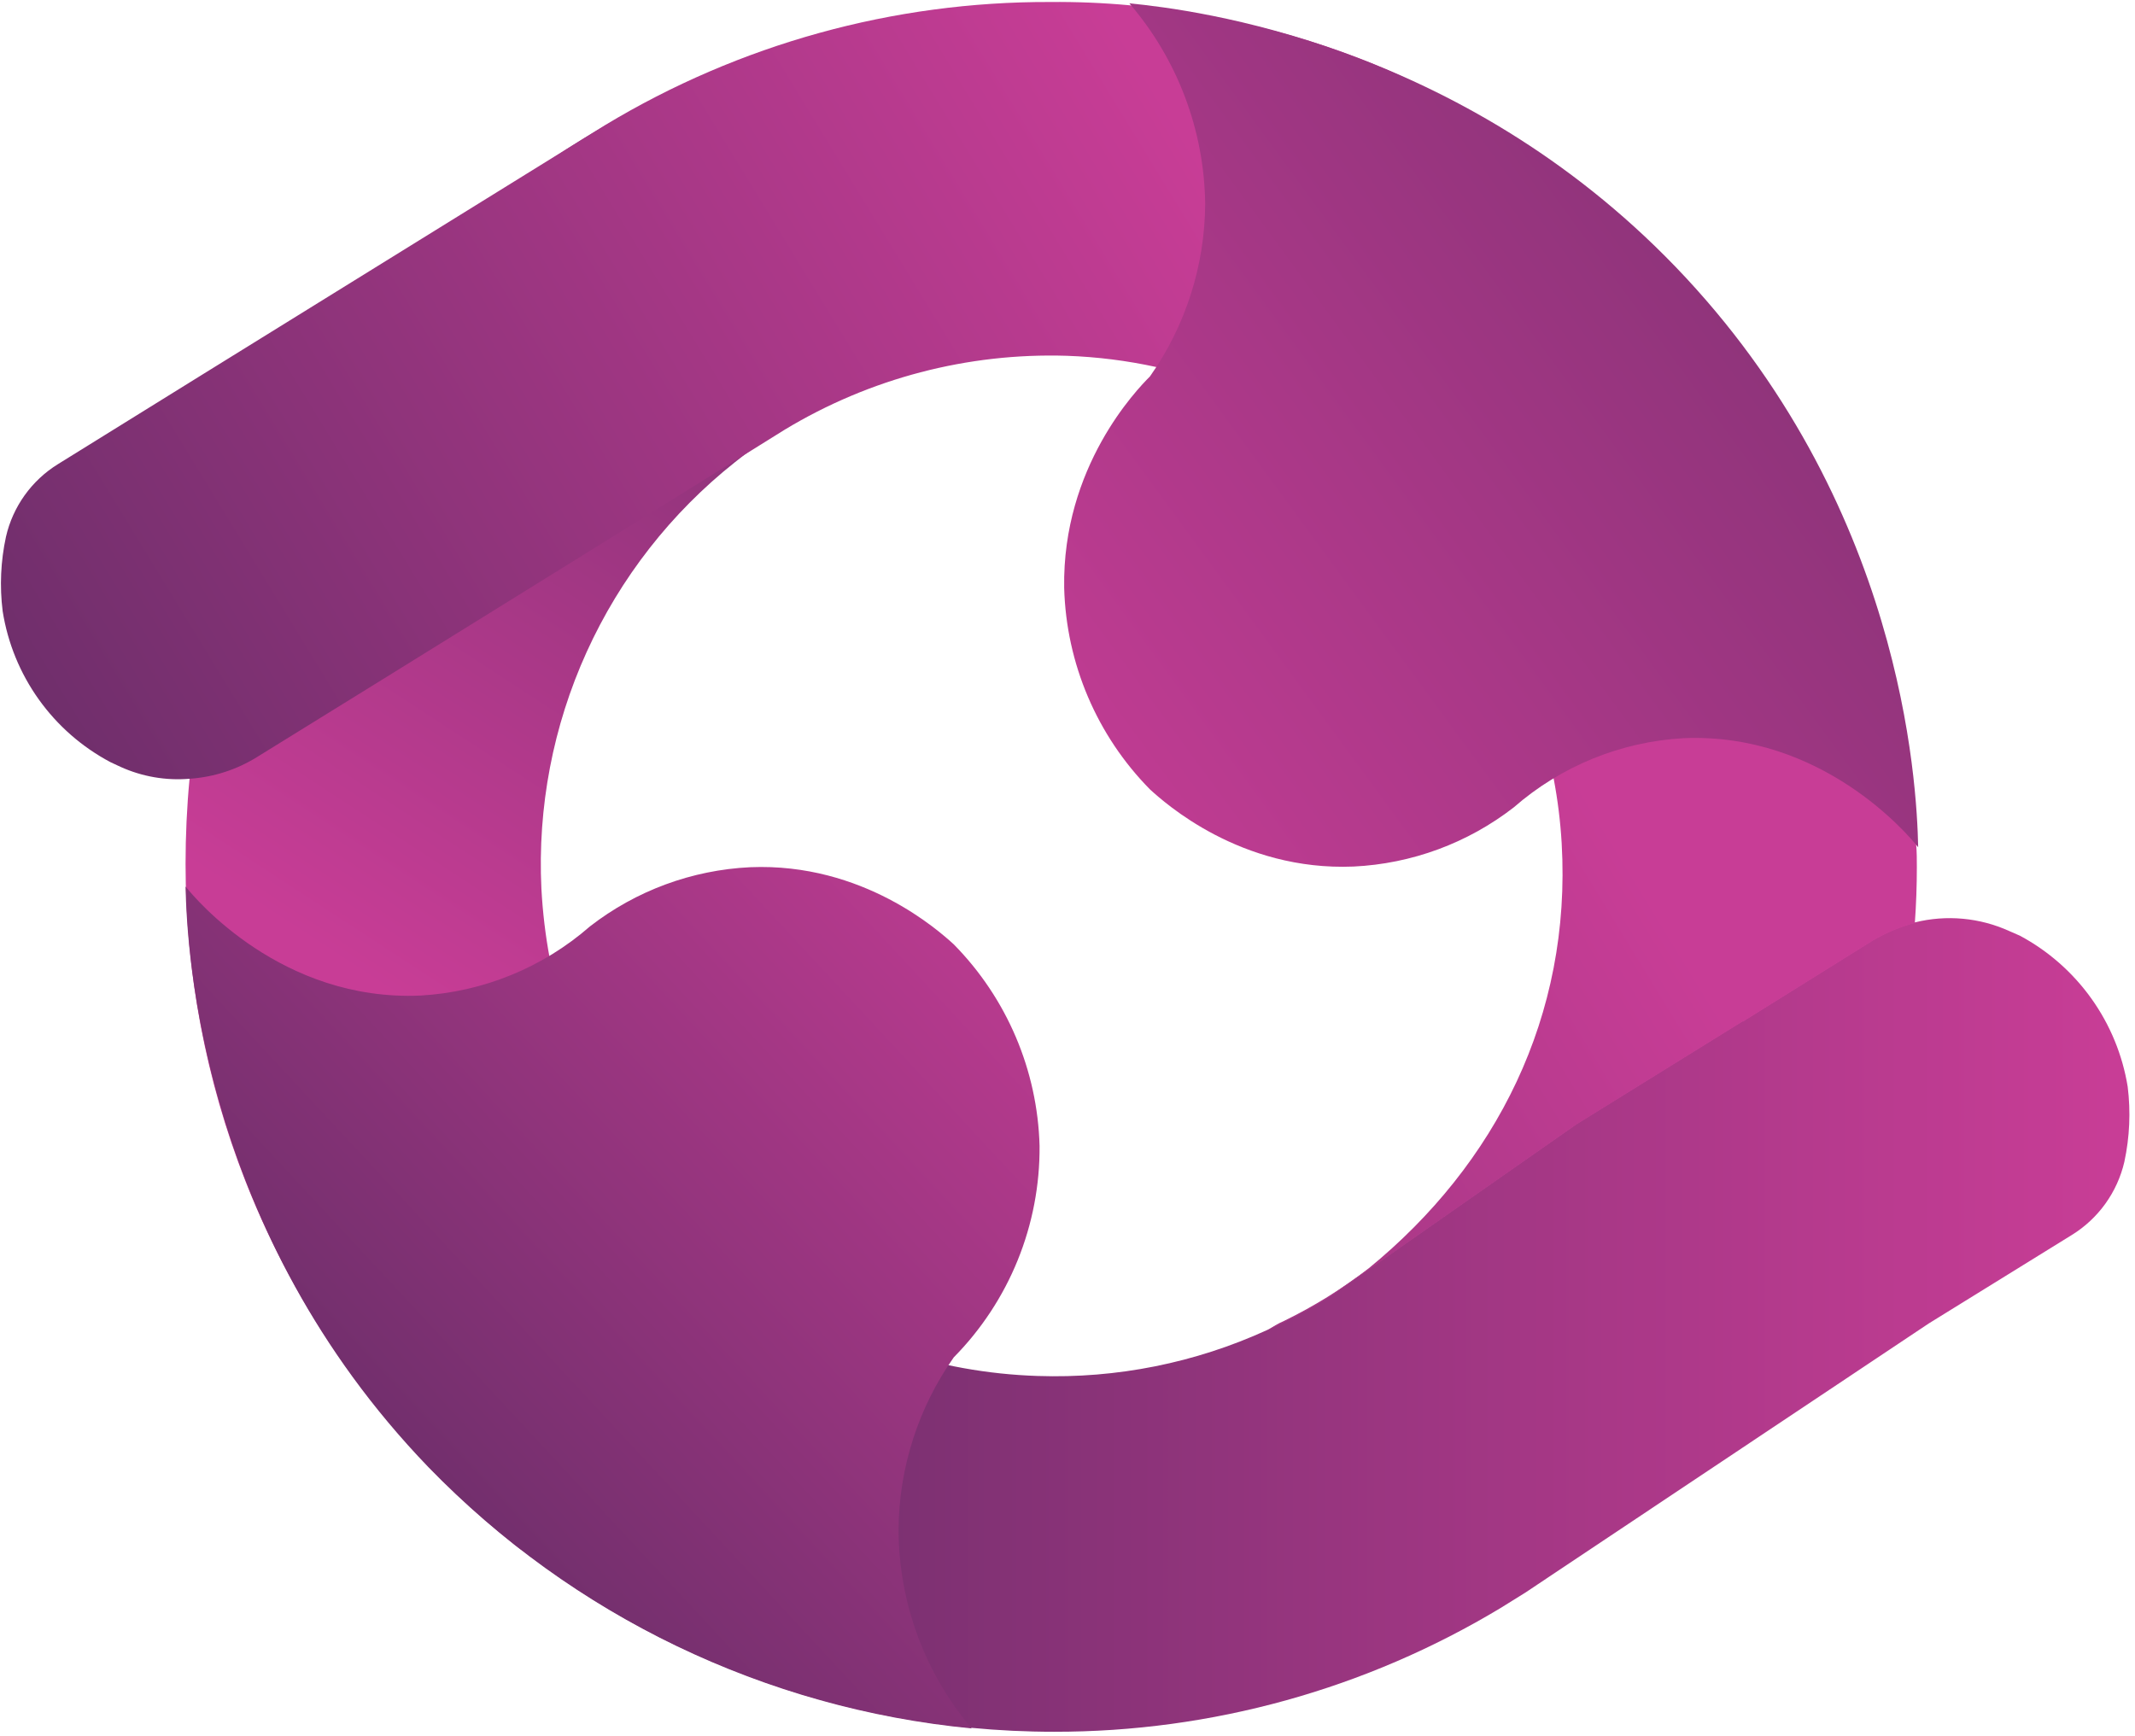
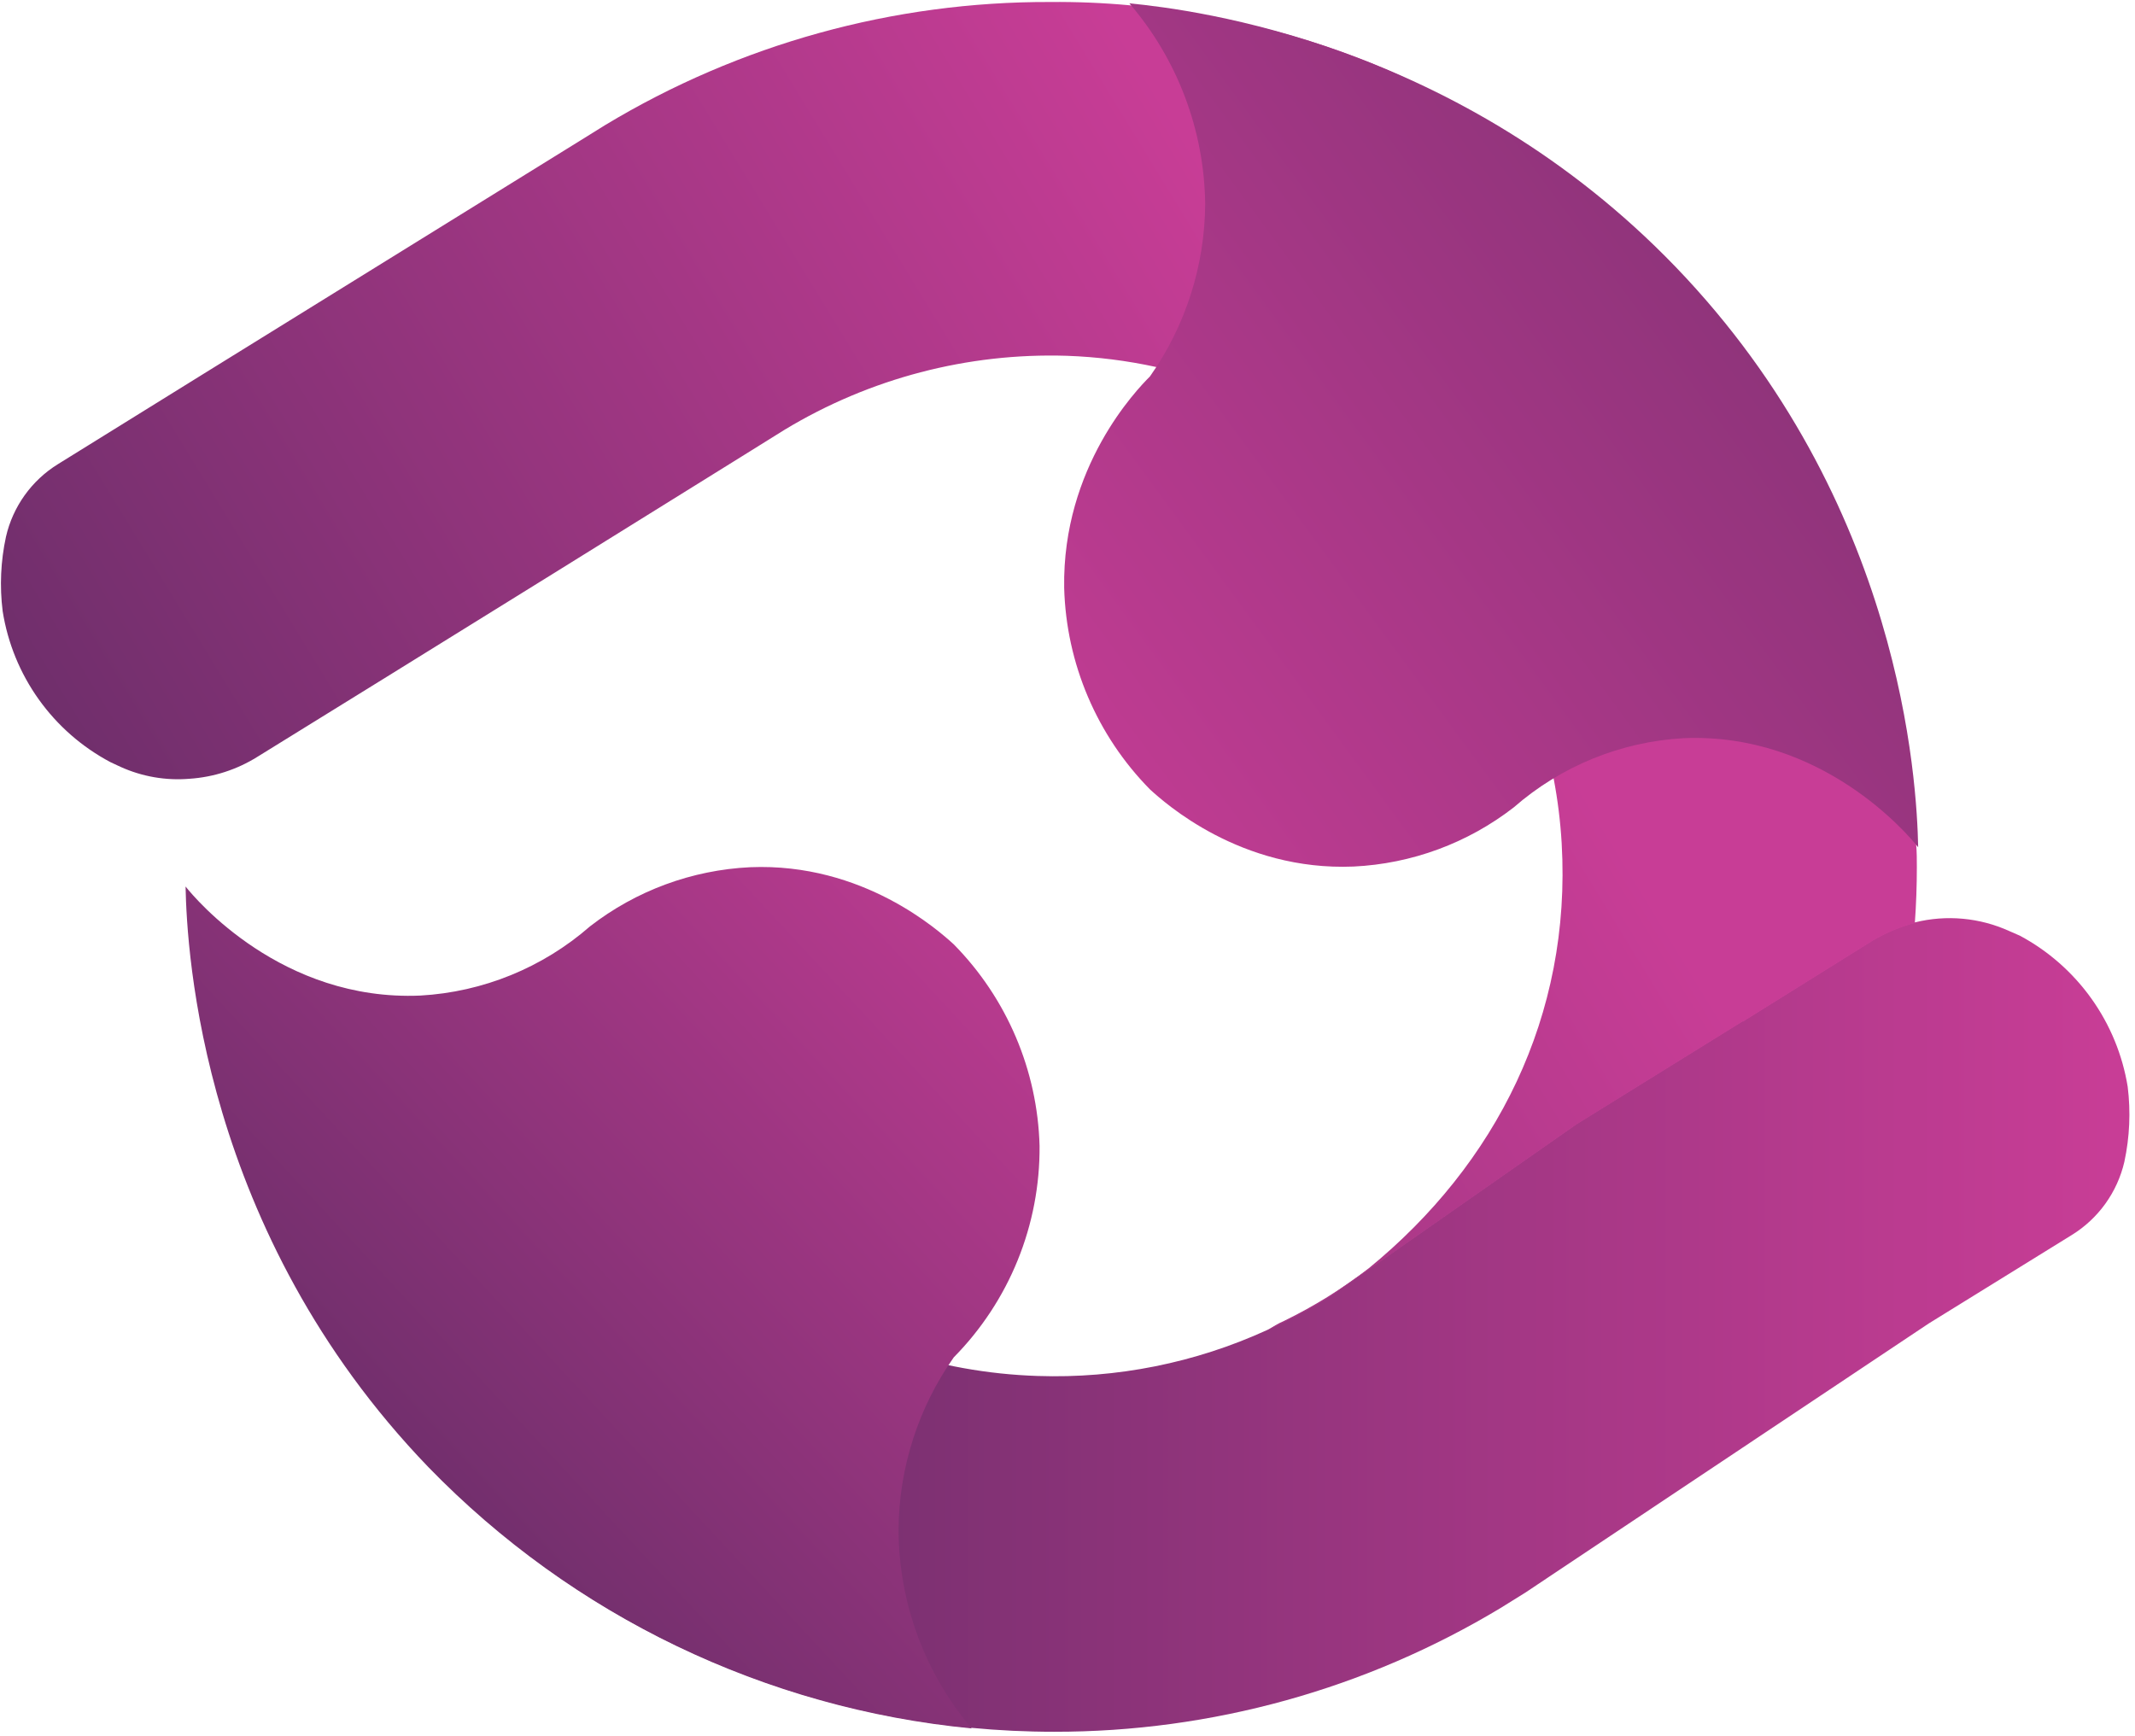
<svg xmlns="http://www.w3.org/2000/svg" width="321" height="261" viewBox="0 0 321 261" fill="none">
  <path d="M319.4 174.7C318.875 176.964 317.906 179.102 316.55 180.99C315.194 182.878 313.478 184.479 311.5 185.7L290 199L229.3 239.5L225.6 241.8C205.345 253.995 182.143 260.427 158.5 260.4C141.741 260.408 125.137 257.182 109.6 250.9C98.369 246.409 87.831 240.349 78.3 232.9C88.174 231.86 97.312 227.194 103.943 219.805C110.575 212.416 114.23 202.829 114.2 192.9C126.469 201.546 140.999 206.412 156 206.9C167.879 207.304 179.69 204.942 190.5 200C193.2 198.7 195.9 197.3 198.5 195.8L200.1 194.8L237 169L262 153.5H262.1L281.5 141.4C283.501 140.213 285.654 139.305 287.9 138.7C292.645 137.521 297.648 137.979 302.1 140L303.7 140.7C307.962 142.986 311.64 146.223 314.449 150.16C317.258 154.096 319.123 158.627 319.9 163.4C320.369 167.168 320.2 170.988 319.4 174.7Z" fill="url(#paint0_linear_328_244)" />
-   <path d="M136.5 39.6C136.5 40.8 136.4 42 136.3 43.2C135.4 51 130.2 57.7 123.2 61.3C119.214 63.298 115.43 65.675 111.9 68.4L110.5 69.5C100.909 77.107 93.267 86.888 88.207 98.035C83.147 109.181 80.814 121.373 81.4 133.6C81.771 140.676 83.082 147.671 85.3 154.4C90.651 169.977 100.76 183.479 114.2 193C114.23 202.929 110.575 212.516 103.943 219.905C97.312 227.294 88.174 231.96 78.3 233C59.79 218.572 45.493 199.439 36.9 177.6C30.943 162.403 27.89 146.223 27.9 129.9C27.9 125.6 28.1 121.3 28.5 117.1C30.352 99.224 35.861 81.921 44.687 66.265C53.512 50.61 65.465 36.938 79.8 26.1C84.868 22.472 90.181 19.197 95.7 16.3C113.5 6.4 135.3 17.6 136.5 37.9V39.6Z" fill="url(#paint1_linear_328_244)" />
  <path d="M146.1 259.9C115.067 256.907 86.109 242.978 64.4 220.6C30.3 185.2 28.1 143.1 27.9 133.3C29.4 135.2 42.4 150.6 63.2 149.7C72.62 149.167 81.594 145.507 88.7 139.3C95.626 133.924 104.042 130.816 112.8 130.4C129.8 129.7 141.2 140 143.4 142C151.382 150.102 155.993 160.931 156.3 172.3C156.345 178.188 155.229 184.028 153.016 189.484C150.802 194.941 147.535 199.907 143.4 204.1C138.057 211.685 135.161 220.722 135.1 230C135.123 240.953 139.019 251.544 146.1 259.9Z" fill="url(#paint2_linear_328_244)" />
  <path d="M288.2 130.4C288.2 133.2 288.1 136 287.9 138.8C285.654 139.405 283.501 140.313 281.5 141.5L262.1 153.6H262L237 169.1L200.1 194.9L198.5 195.9C195.9 197.4 193.2 198.8 190.5 200.1C191.308 199.505 192.18 199.002 193.1 198.6C197.594 196.41 201.849 193.763 205.8 190.7C224.9 175.1 236.3 152.8 234.8 126.8C234.61 123.544 234.209 120.304 233.6 117.1C227.8 86.3 204.2 61.6 173.9 55.2C169.46 54.228 164.942 53.659 160.4 53.5C145.492 53.032 130.766 56.887 118 64.6L111.9 68.4L83.1 86.3L58.1 101.8L38.7 113.8C35.624 115.724 32.12 116.858 28.5 117.1C24.936 117.4 21.355 116.78 18.1 115.3L16.6 114.6C12.324 112.332 8.634 109.101 5.823 105.161C3.011 101.221 1.154 96.681 0.4 91.9C-0.066 88.165 0.103 84.379 0.9 80.7C1.415 78.458 2.369 76.34 3.708 74.469C5.047 72.598 6.744 71.011 8.7 69.8L30.3 56.4L87.3 21.1L91 18.8C111.185 6.623 134.326 0.223 157.9 0.3C161.906 0.263 165.911 0.43 169.9 0.8C175.382 1.275 180.827 2.111 186.2 3.3L186.9 3.5C193.663 5.005 200.287 7.079 206.7 9.7C209.3 10.8 211.8 11.9 214.3 13.2L215.2 13.6C256.1 34 286.7 78.7 288.1 127C288.2 128.1 288.2 129.3 288.2 130.4Z" fill="url(#paint3_linear_328_244)" />
  <path d="M169.8 0.5C179.9 1.5 219.5 6.5 251.9 40.1C286 75.5 288.2 117.6 288.4 127.4C286.9 125.5 273.9 110.1 253.1 111C243.68 111.533 234.706 115.193 227.6 121.4C220.674 126.776 212.258 129.884 203.5 130.3C186.5 131 175.1 120.7 172.9 118.7C164.918 110.598 160.307 99.769 160 88.4C159.7 70.2 170.9 58.6 172.9 56.6C178.243 49.015 181.139 39.978 181.2 30.7C181.076 19.605 177.039 8.91 169.8 0.5Z" fill="url(#paint4_linear_328_244)" />
  <defs>
    <linearGradient id="paint0_linear_328_244" x1="78.32" y1="199.3" x2="320.16" y2="199.3" gradientUnits="userSpaceOnUse">
      <stop stop-color="#662D67" />
      <stop offset="0.99" stop-color="#C83D96" />
    </linearGradient>
    <linearGradient id="paint1_linear_328_244" x1="162.52" y1="8.3" x2="65.77" y2="156.35" gradientUnits="userSpaceOnUse">
      <stop stop-color="#662D67" />
      <stop offset="0.99" stop-color="#C83D96" />
    </linearGradient>
    <linearGradient id="paint2_linear_328_244" x1="48.15" y1="232.68" x2="166.03" y2="123.25" gradientUnits="userSpaceOnUse">
      <stop stop-color="#662D67" />
      <stop offset="0.99" stop-color="#C83D96" />
    </linearGradient>
    <linearGradient id="paint3_linear_328_244" x1="26.21" y1="179.6" x2="209.81" y2="67.55" gradientUnits="userSpaceOnUse">
      <stop stop-color="#662D67" />
      <stop offset="0.99" stop-color="#C83D96" />
    </linearGradient>
    <linearGradient id="paint4_linear_328_244" x1="338.57" y1="-16.2" x2="144.51" y2="125.87" gradientUnits="userSpaceOnUse">
      <stop stop-color="#662D67" />
      <stop offset="0.99" stop-color="#C83D96" />
    </linearGradient>
  </defs>
</svg>